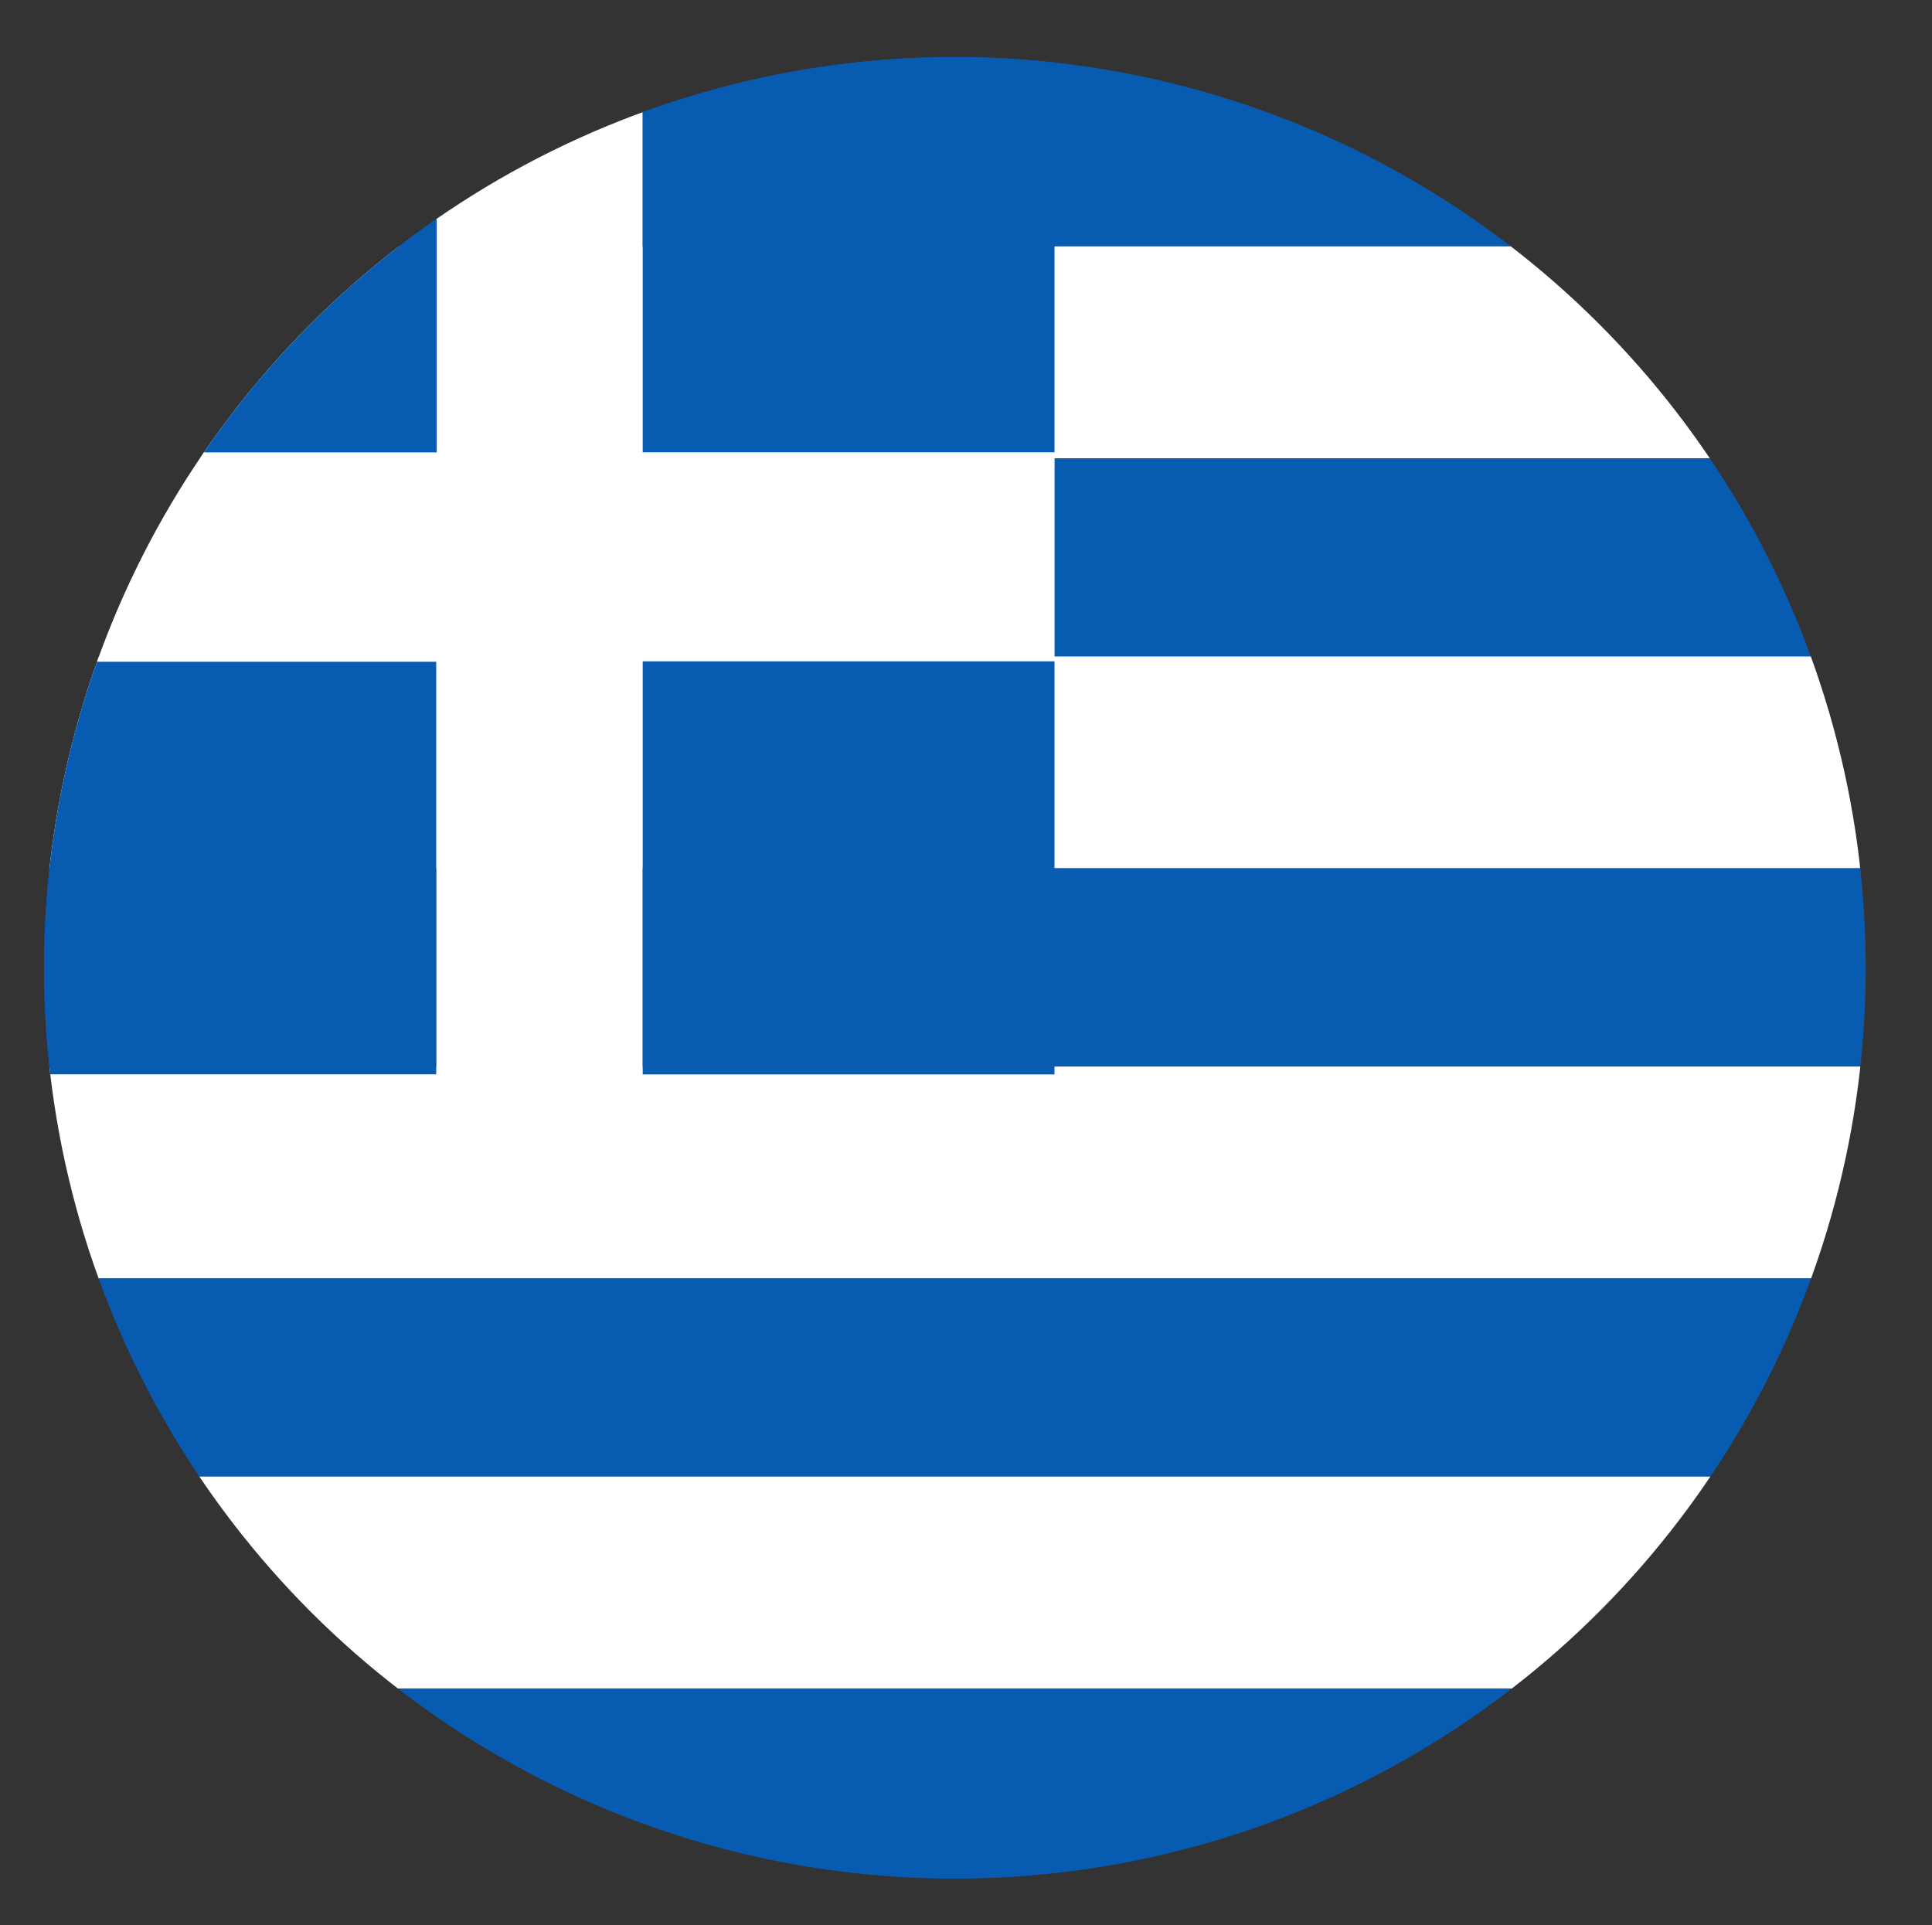
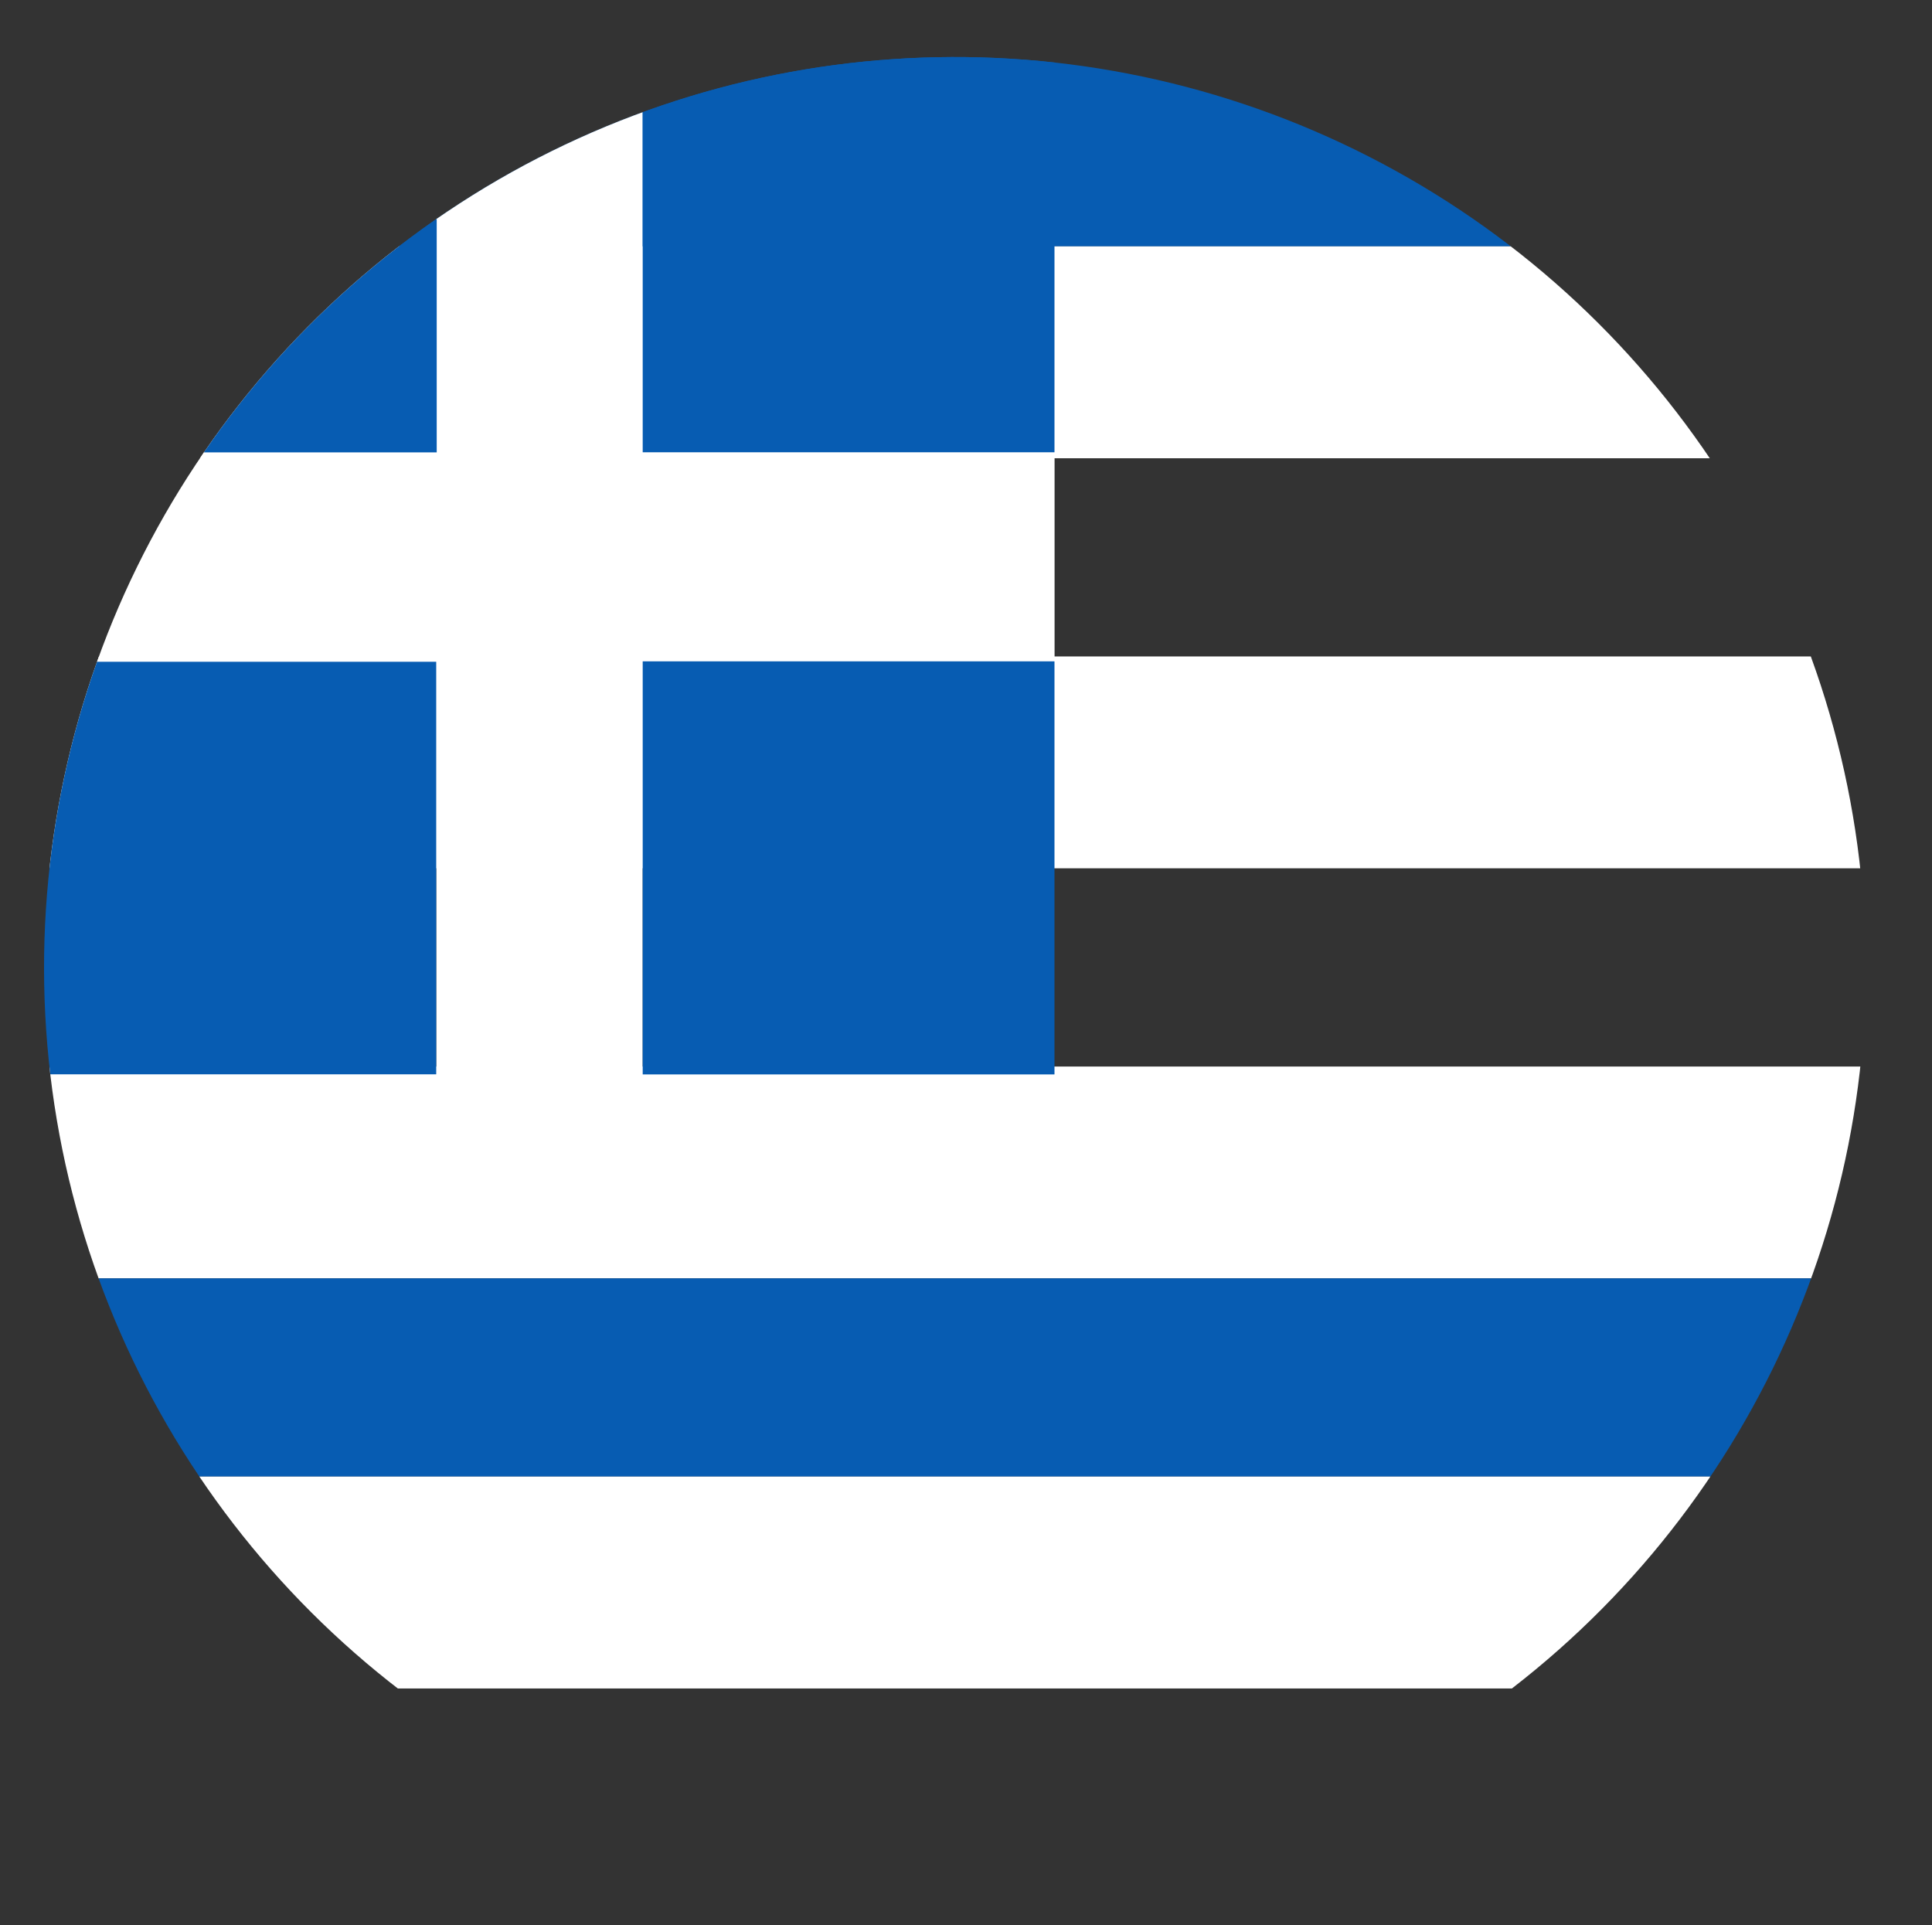
<svg xmlns="http://www.w3.org/2000/svg" xmlns:xlink="http://www.w3.org/1999/xlink" version="1.1" id="Layer_1" x="0px" y="0px" viewBox="0 0 193.68 193" style="enable-background:new 0 0 193.68 193;" xml:space="preserve">
  <rect x="0" y="0" width="193.68" height="193" fill="#333333" stroke="none" />
  <style type="text/css">
	.st0{fill:#FFFFFF;}
	.st1{clip-path:url(#SVGID_4_);fill:#075CB2;}
	.st2{clip-path:url(#SVGID_4_);fill:#FFFFFF;}
</style>
  <g>
    <g>
      <path class="st0" d="M64.81,91.2" />
      <g>
        <defs>
          <ellipse id="SVGID_1_" transform="matrix(0.707 -0.707 0.707 0.707 -40.953 96.018)" cx="95.43" cy="97.44" rx="91.75" ry="91.75" />
        </defs>
        <clipPath id="SVGID_2_">
          <use xlink:href="#SVGID_1_" style="overflow:visible;" />
        </clipPath>
      </g>
    </g>
    <g>
      <defs>
        <ellipse id="SVGID_3_" transform="matrix(0.998 -0.068 0.068 0.998 -6.389 6.75)" cx="95.71" cy="96.98" rx="91.28" ry="91.28" />
      </defs>
      <clipPath id="SVGID_4_">
        <use xlink:href="#SVGID_3_" style="overflow:visible;" />
      </clipPath>
      <rect x="2.37" y="4.83" class="st1" width="277.97" height="19.87" />
      <rect x="2.37" y="24.7" class="st2" width="277.97" height="21.24" />
-       <rect x="2.37" y="45.94" class="st1" width="277.97" height="19.87" />
      <rect x="2.37" y="65.81" class="st2" width="277.97" height="21.24" />
-       <rect x="2.37" y="87.05" class="st1" width="277.97" height="19.87" />
      <rect x="2.37" y="106.92" class="st2" width="277.97" height="21.24" />
      <rect x="2.37" y="128.16" class="st1" width="277.97" height="19.87" />
      <rect x="2.37" y="148.03" class="st2" width="277.97" height="21.24" />
-       <rect x="2.37" y="169.27" class="st1" width="277.97" height="21.24" />
      <rect x="43.73" y="4.7" class="st2" width="20.7" height="103.01" />
      <rect x="2.33" y="45.35" class="st2" width="103.39" height="20.96" />
      <rect x="2.37" y="3.94" class="st1" width="41.41" height="41.41" />
      <rect x="64.43" y="4.7" class="st1" width="41.28" height="40.64" />
      <rect x="2.37" y="66.34" class="st1" width="41.36" height="41.36" />
      <rect x="64.43" y="66.3" class="st1" width="41.28" height="41.41" />
    </g>
  </g>
  <g>
</g>
  <g>
</g>
  <g>
</g>
  <g>
</g>
  <g>
</g>
  <g>
</g>
</svg>